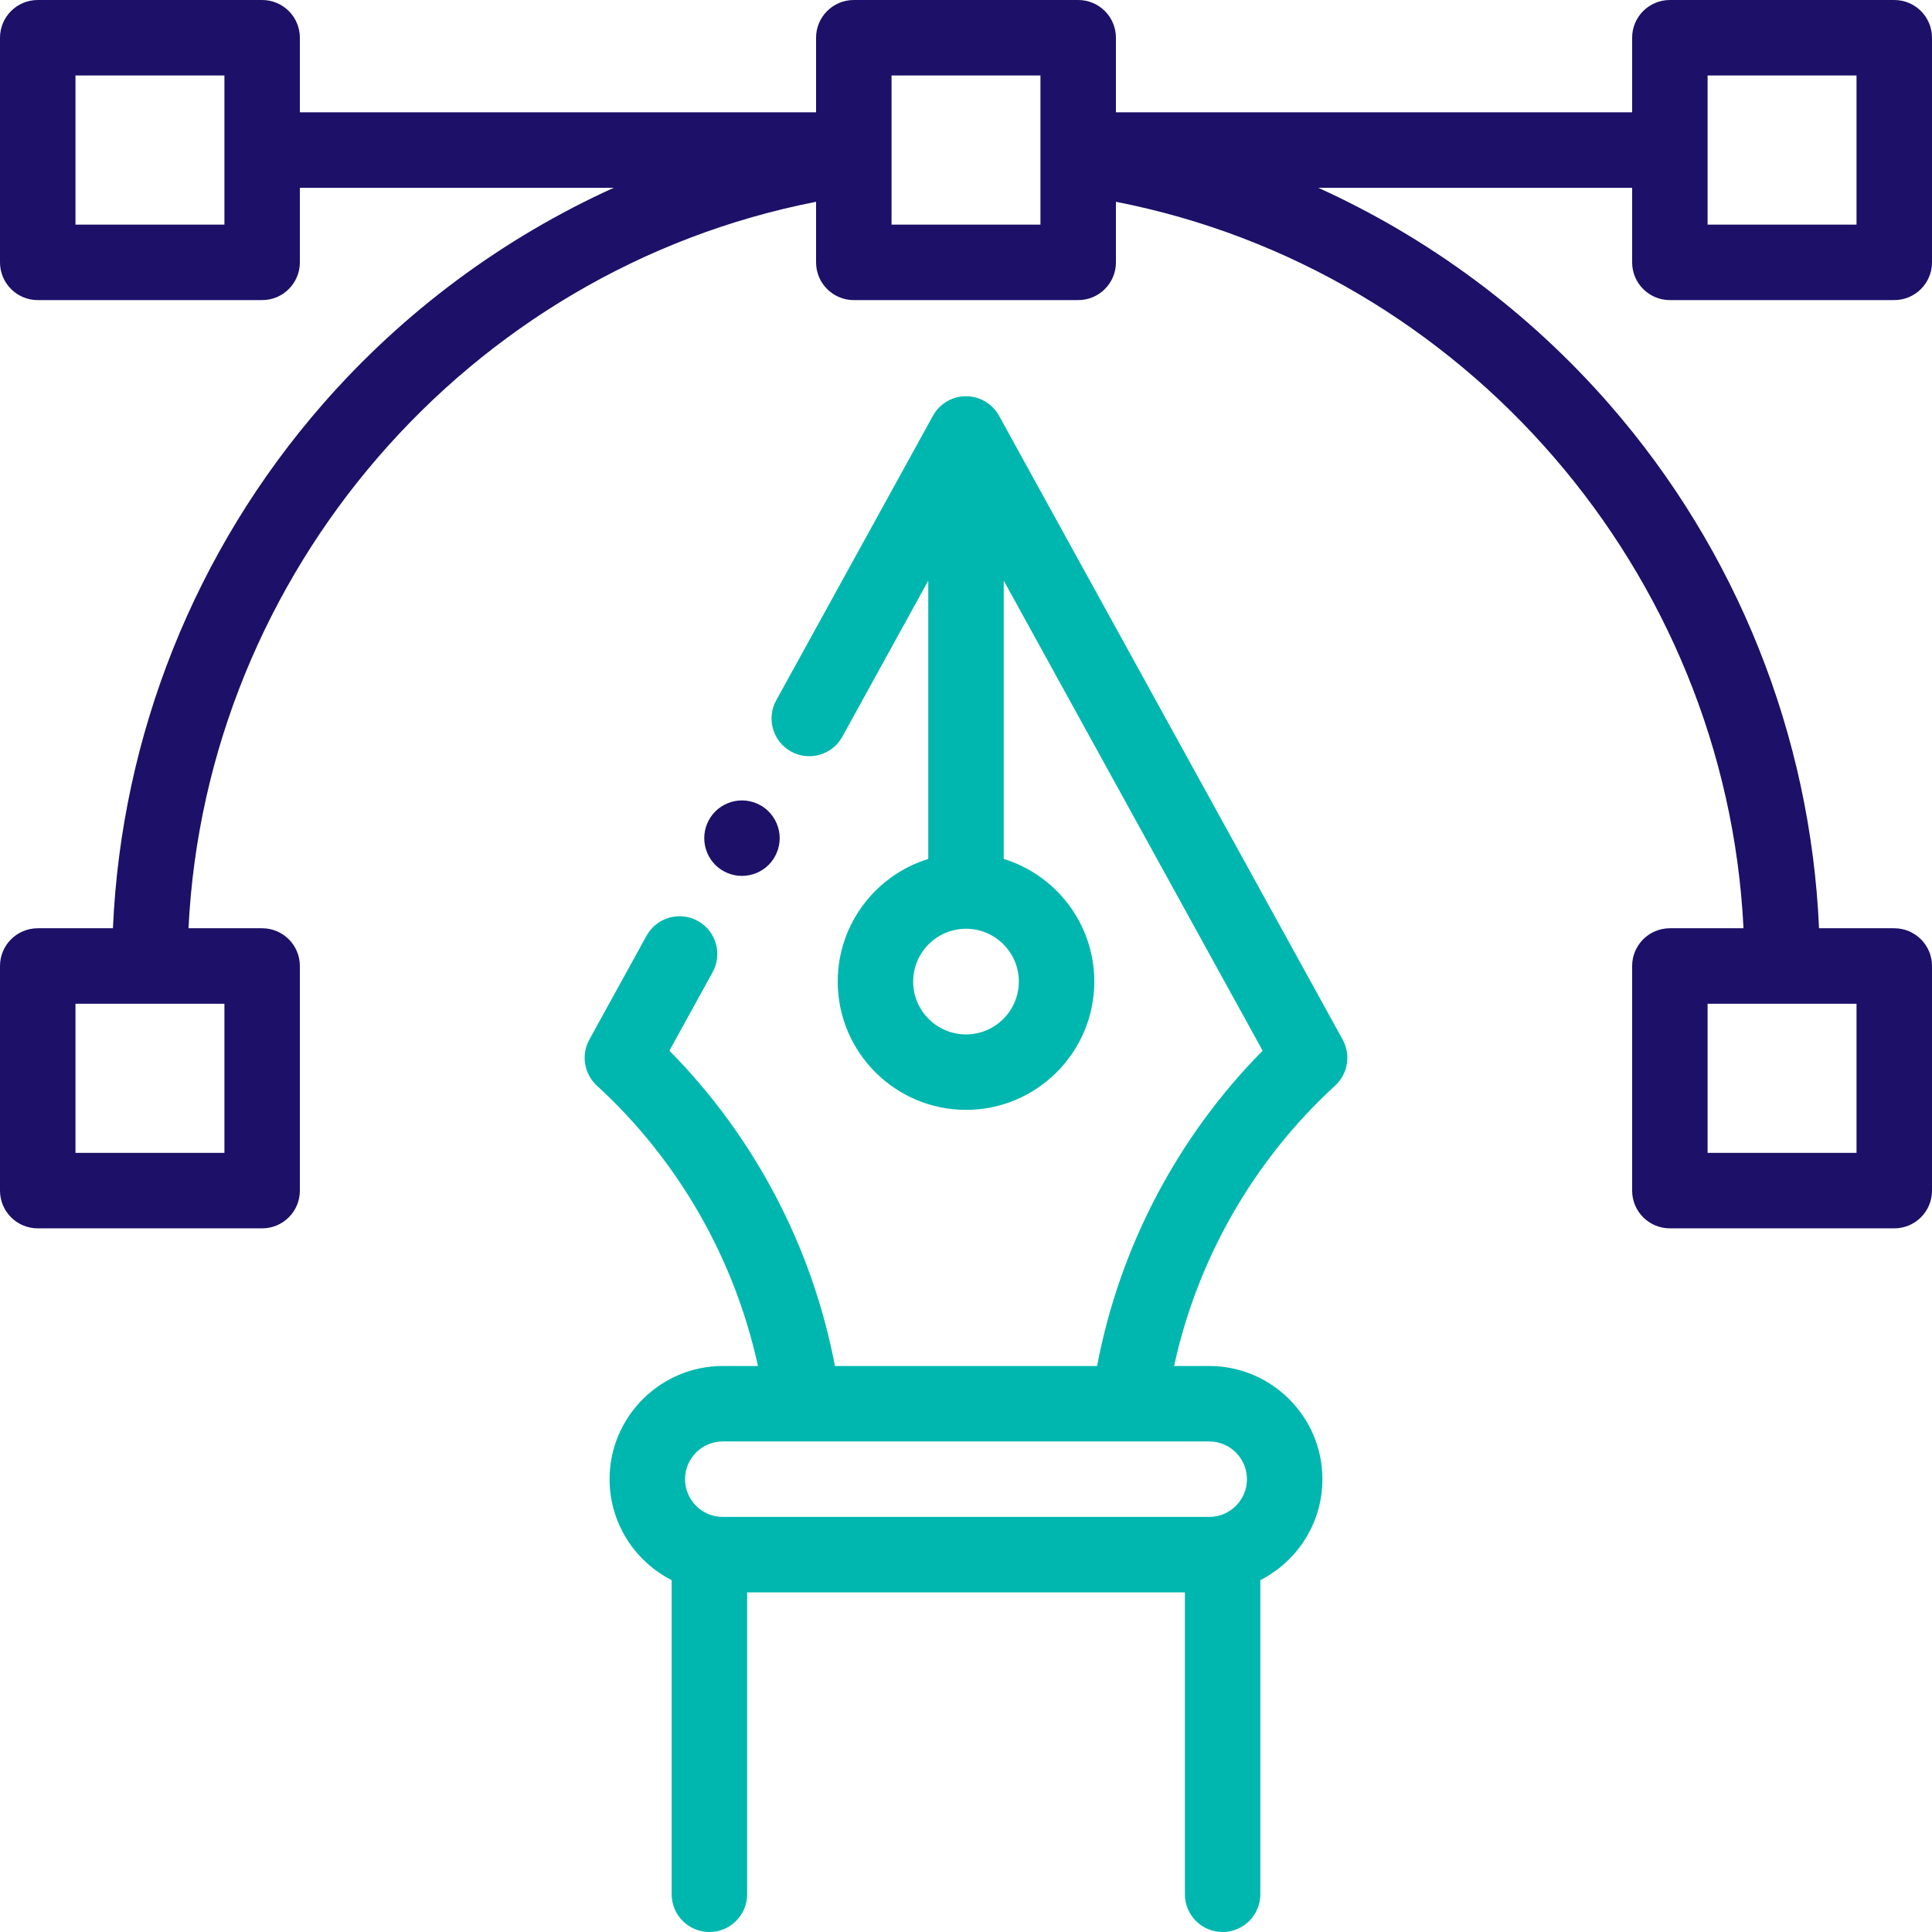
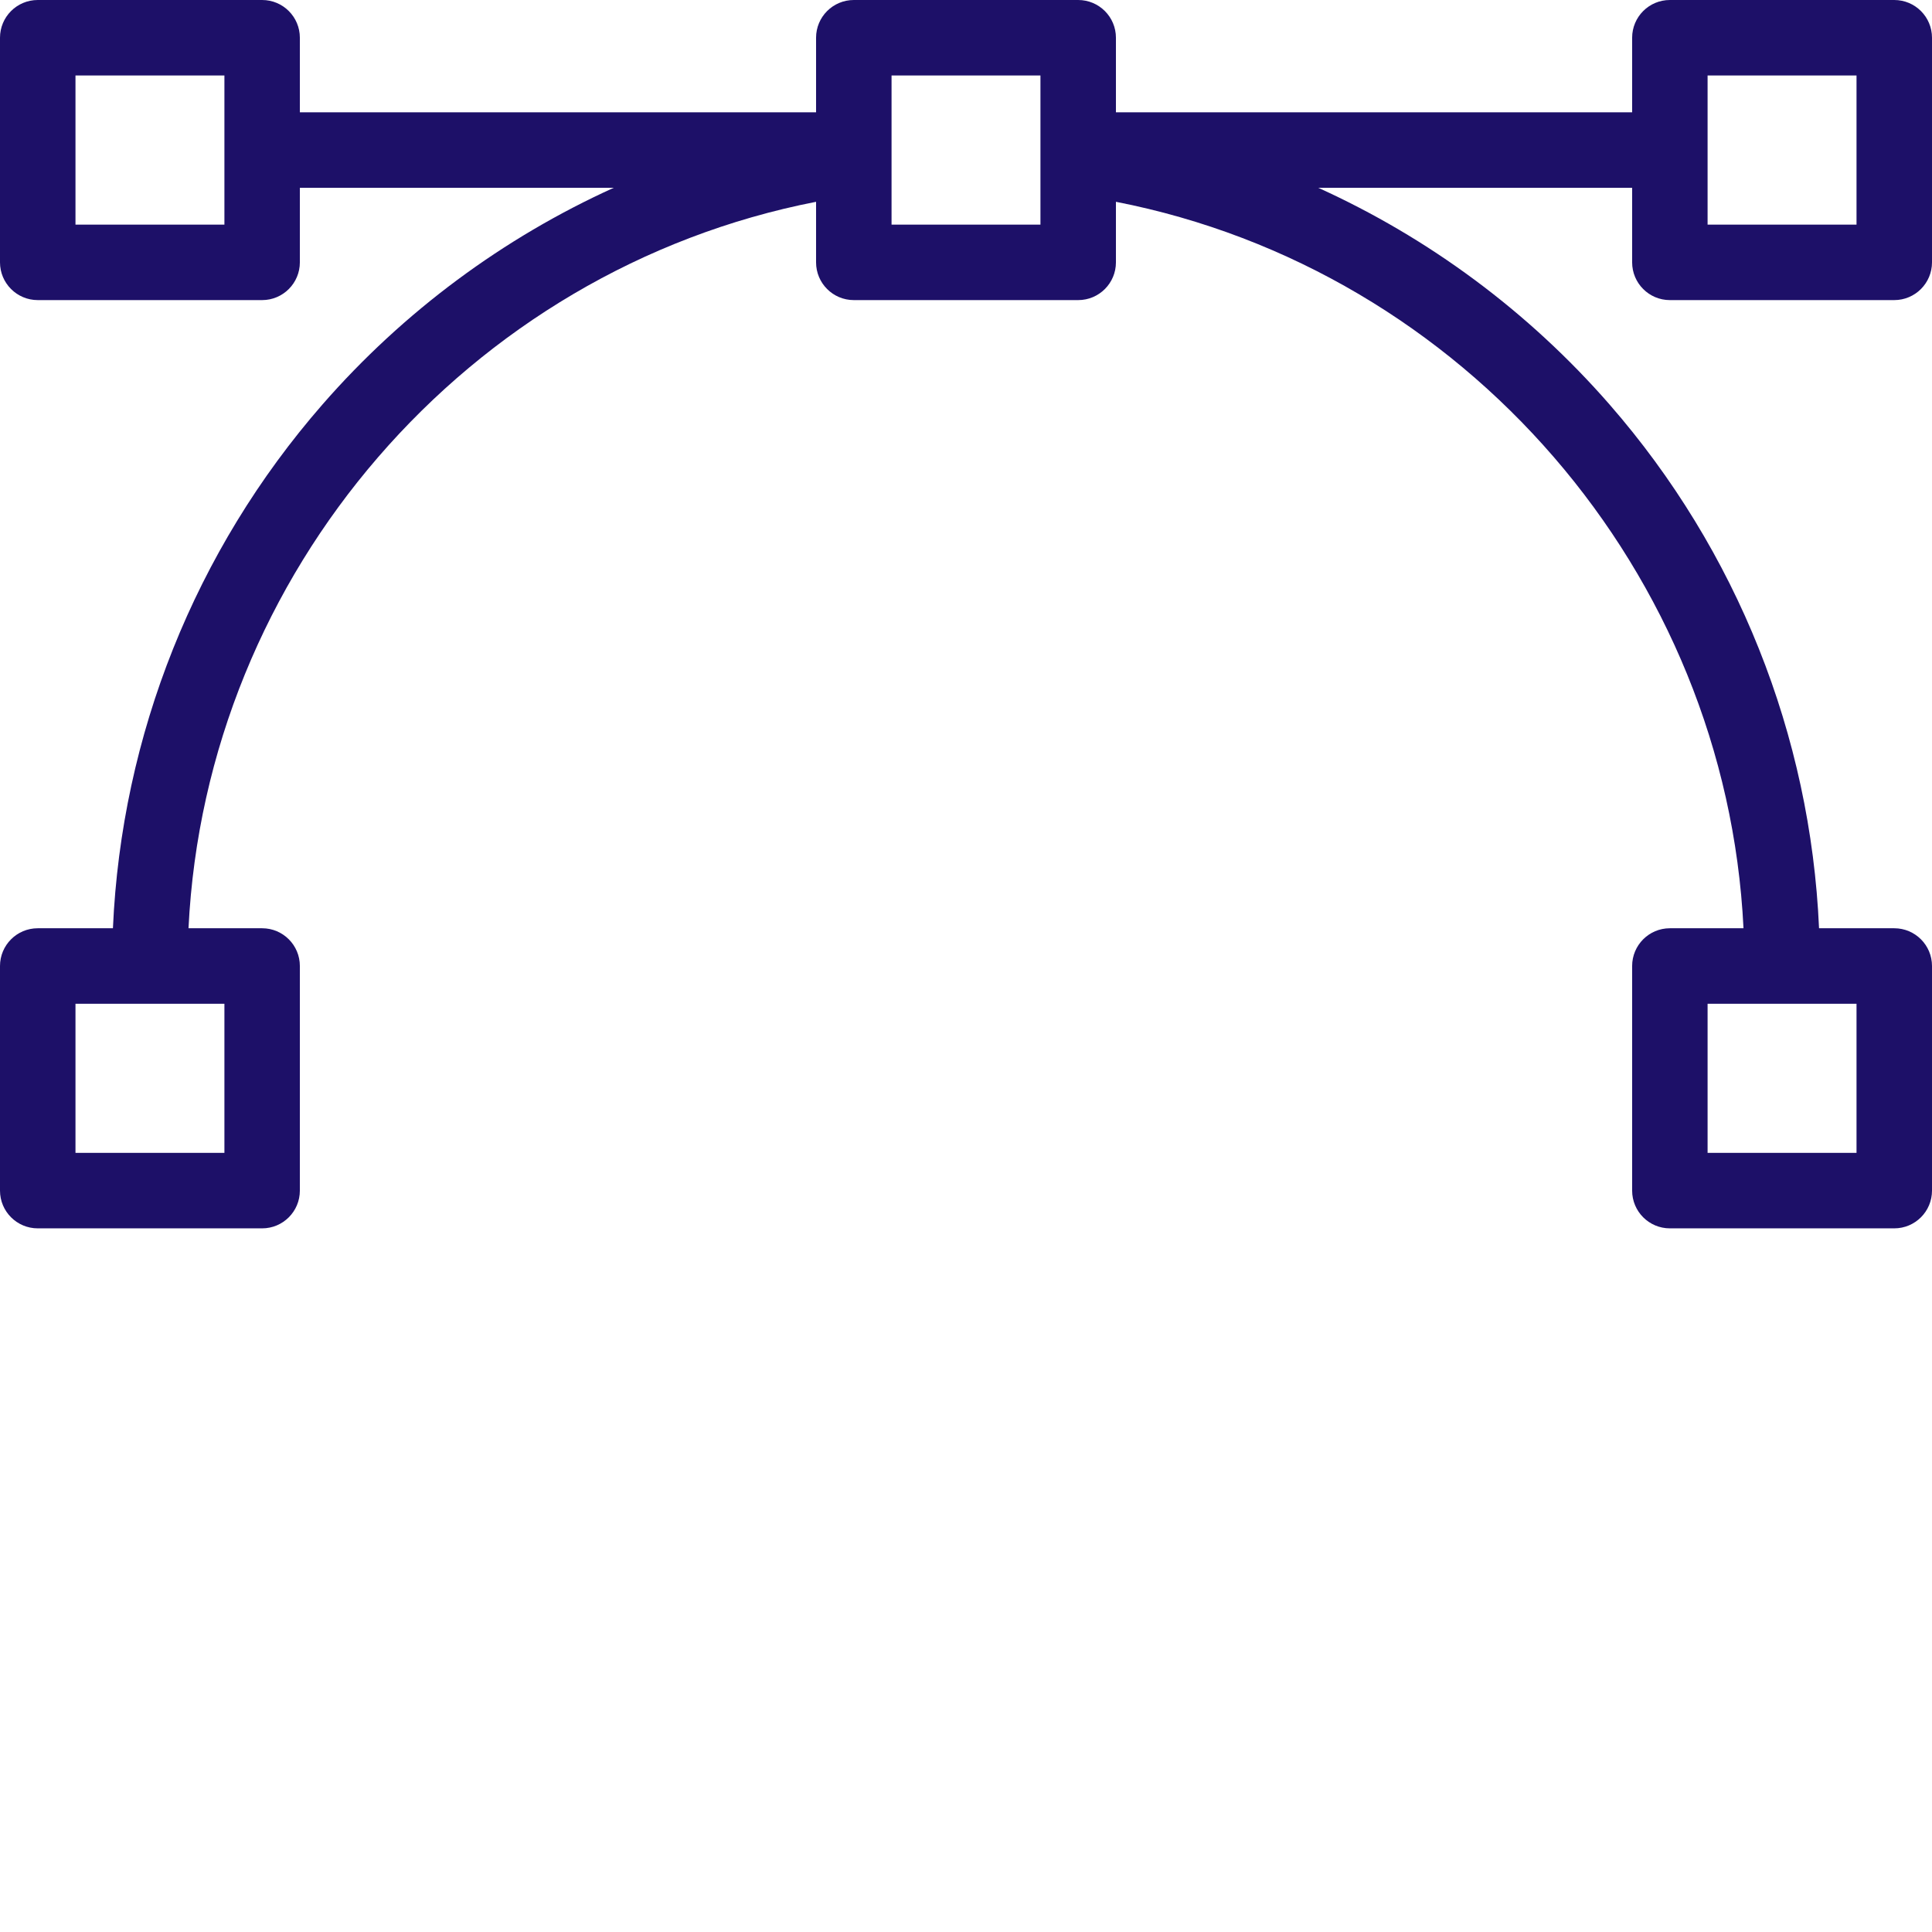
<svg xmlns="http://www.w3.org/2000/svg" width="58" height="58" viewBox="0 0 58 58" fill="none">
  <g id="design-phase">
    <path id="Vector" d="M50.13 9.009H56.867C57.493 9.009 58 8.501 58 7.876V1.133C58 0.507 57.493 0 56.867 0H50.13C49.505 0 48.998 0.507 48.998 1.133V3.371H33.501V1.133C33.501 0.507 32.994 0 32.368 0H25.632C25.006 0 24.499 0.507 24.499 1.133V3.371H9.002V1.133C9.002 0.507 8.495 0 7.87 0H1.133C0.507 0 0 0.507 0 1.133V7.876C0 8.501 0.507 9.009 1.133 9.009H7.87C8.495 9.009 9.002 8.501 9.002 7.876V5.637H18.426C15.108 7.142 12.116 9.351 9.678 12.146C5.856 16.528 3.646 22.072 3.39 27.867H1.133C0.507 27.867 0 28.374 0 29V35.743C0 36.369 0.507 36.876 1.133 36.876H7.87C8.495 36.876 9.002 36.369 9.002 35.743V29C9.002 28.374 8.495 27.867 7.87 27.867H5.659C6.181 17.192 14.034 8.101 24.499 6.058V7.876C24.499 8.502 25.006 9.009 25.632 9.009H32.368C32.994 9.009 33.501 8.502 33.501 7.876V6.058C43.966 8.101 51.819 17.192 52.341 27.867H50.13C49.505 27.867 48.998 28.374 48.998 29V35.743C48.998 36.369 49.505 36.876 50.13 36.876H56.867C57.493 36.876 58 36.369 58 35.743V29C58 28.374 57.493 27.867 56.867 27.867H54.609C54.354 22.072 52.144 16.528 48.322 12.146C45.884 9.351 42.892 7.142 39.574 5.637H48.998V7.876C48.998 8.501 49.505 9.009 50.13 9.009ZM6.737 6.743H2.266V2.266H6.737V6.743ZM6.737 34.61H2.266V30.133H6.737V34.61ZM55.734 34.61H51.263V30.133H55.734V34.61ZM31.235 6.743H26.765V2.266H31.235V6.743ZM51.263 2.266H55.734V6.743H51.263V2.266Z" fill="#1D1068" />
-     <path id="Vector_2" d="M29.992 12.481C29.793 12.119 29.413 11.895 29 11.895C28.587 11.895 28.207 12.119 28.008 12.481L23.303 21.023C23.001 21.571 23.201 22.26 23.749 22.562C24.296 22.863 24.986 22.664 25.288 22.116L27.867 17.432V25.786C26.295 26.271 25.149 27.738 25.149 29.468C25.149 31.591 26.877 33.319 29 33.319C31.124 33.319 32.852 31.591 32.852 29.468C32.852 27.738 31.706 26.271 30.133 25.786V17.432L37.905 31.543C35.351 34.125 33.611 37.438 32.935 41.008H25.065C24.389 37.438 22.648 34.125 20.096 31.543L21.394 29.185C21.696 28.638 21.496 27.949 20.948 27.647C20.401 27.345 19.711 27.544 19.409 28.092L17.692 31.21C17.44 31.668 17.534 32.239 17.919 32.592C20.359 34.827 22.053 37.786 22.754 41.008H21.699C19.825 41.008 18.3 42.533 18.3 44.406C18.3 45.728 19.059 46.875 20.164 47.437V56.867C20.164 57.493 20.671 58 21.297 58C21.923 58 22.43 57.493 22.43 56.867V47.805H35.571V56.867C35.571 57.493 36.078 58 36.703 58C37.329 58 37.836 57.493 37.836 56.867V47.437C38.941 46.875 39.7 45.728 39.7 44.406C39.7 42.532 38.175 41.008 36.301 41.008H35.247C35.947 37.785 37.641 34.827 40.081 32.592C40.466 32.239 40.56 31.668 40.308 31.21L29.992 12.481ZM29 31.054C28.126 31.054 27.414 30.342 27.414 29.468C27.414 28.593 28.126 27.882 29 27.882C29.875 27.882 30.586 28.593 30.586 29.468C30.586 30.342 29.875 31.054 29 31.054ZM37.434 44.406C37.434 45.031 36.926 45.539 36.301 45.539H21.699C21.074 45.539 20.566 45.031 20.566 44.406C20.566 43.781 21.074 43.273 21.699 43.273H36.301C36.926 43.273 37.434 43.781 37.434 44.406Z" fill="#00B7AF" />
-     <path id="Vector_3" d="M22.274 26.295C22.573 26.295 22.865 26.175 23.075 25.964C23.286 25.752 23.407 25.461 23.407 25.162C23.407 24.864 23.286 24.573 23.075 24.361C22.865 24.151 22.573 24.029 22.274 24.029C21.975 24.029 21.683 24.151 21.473 24.361C21.262 24.573 21.142 24.864 21.142 25.162C21.142 25.461 21.262 25.752 21.473 25.964C21.683 26.175 21.975 26.295 22.274 26.295Z" fill="#1D1068" />
  </g>
</svg>